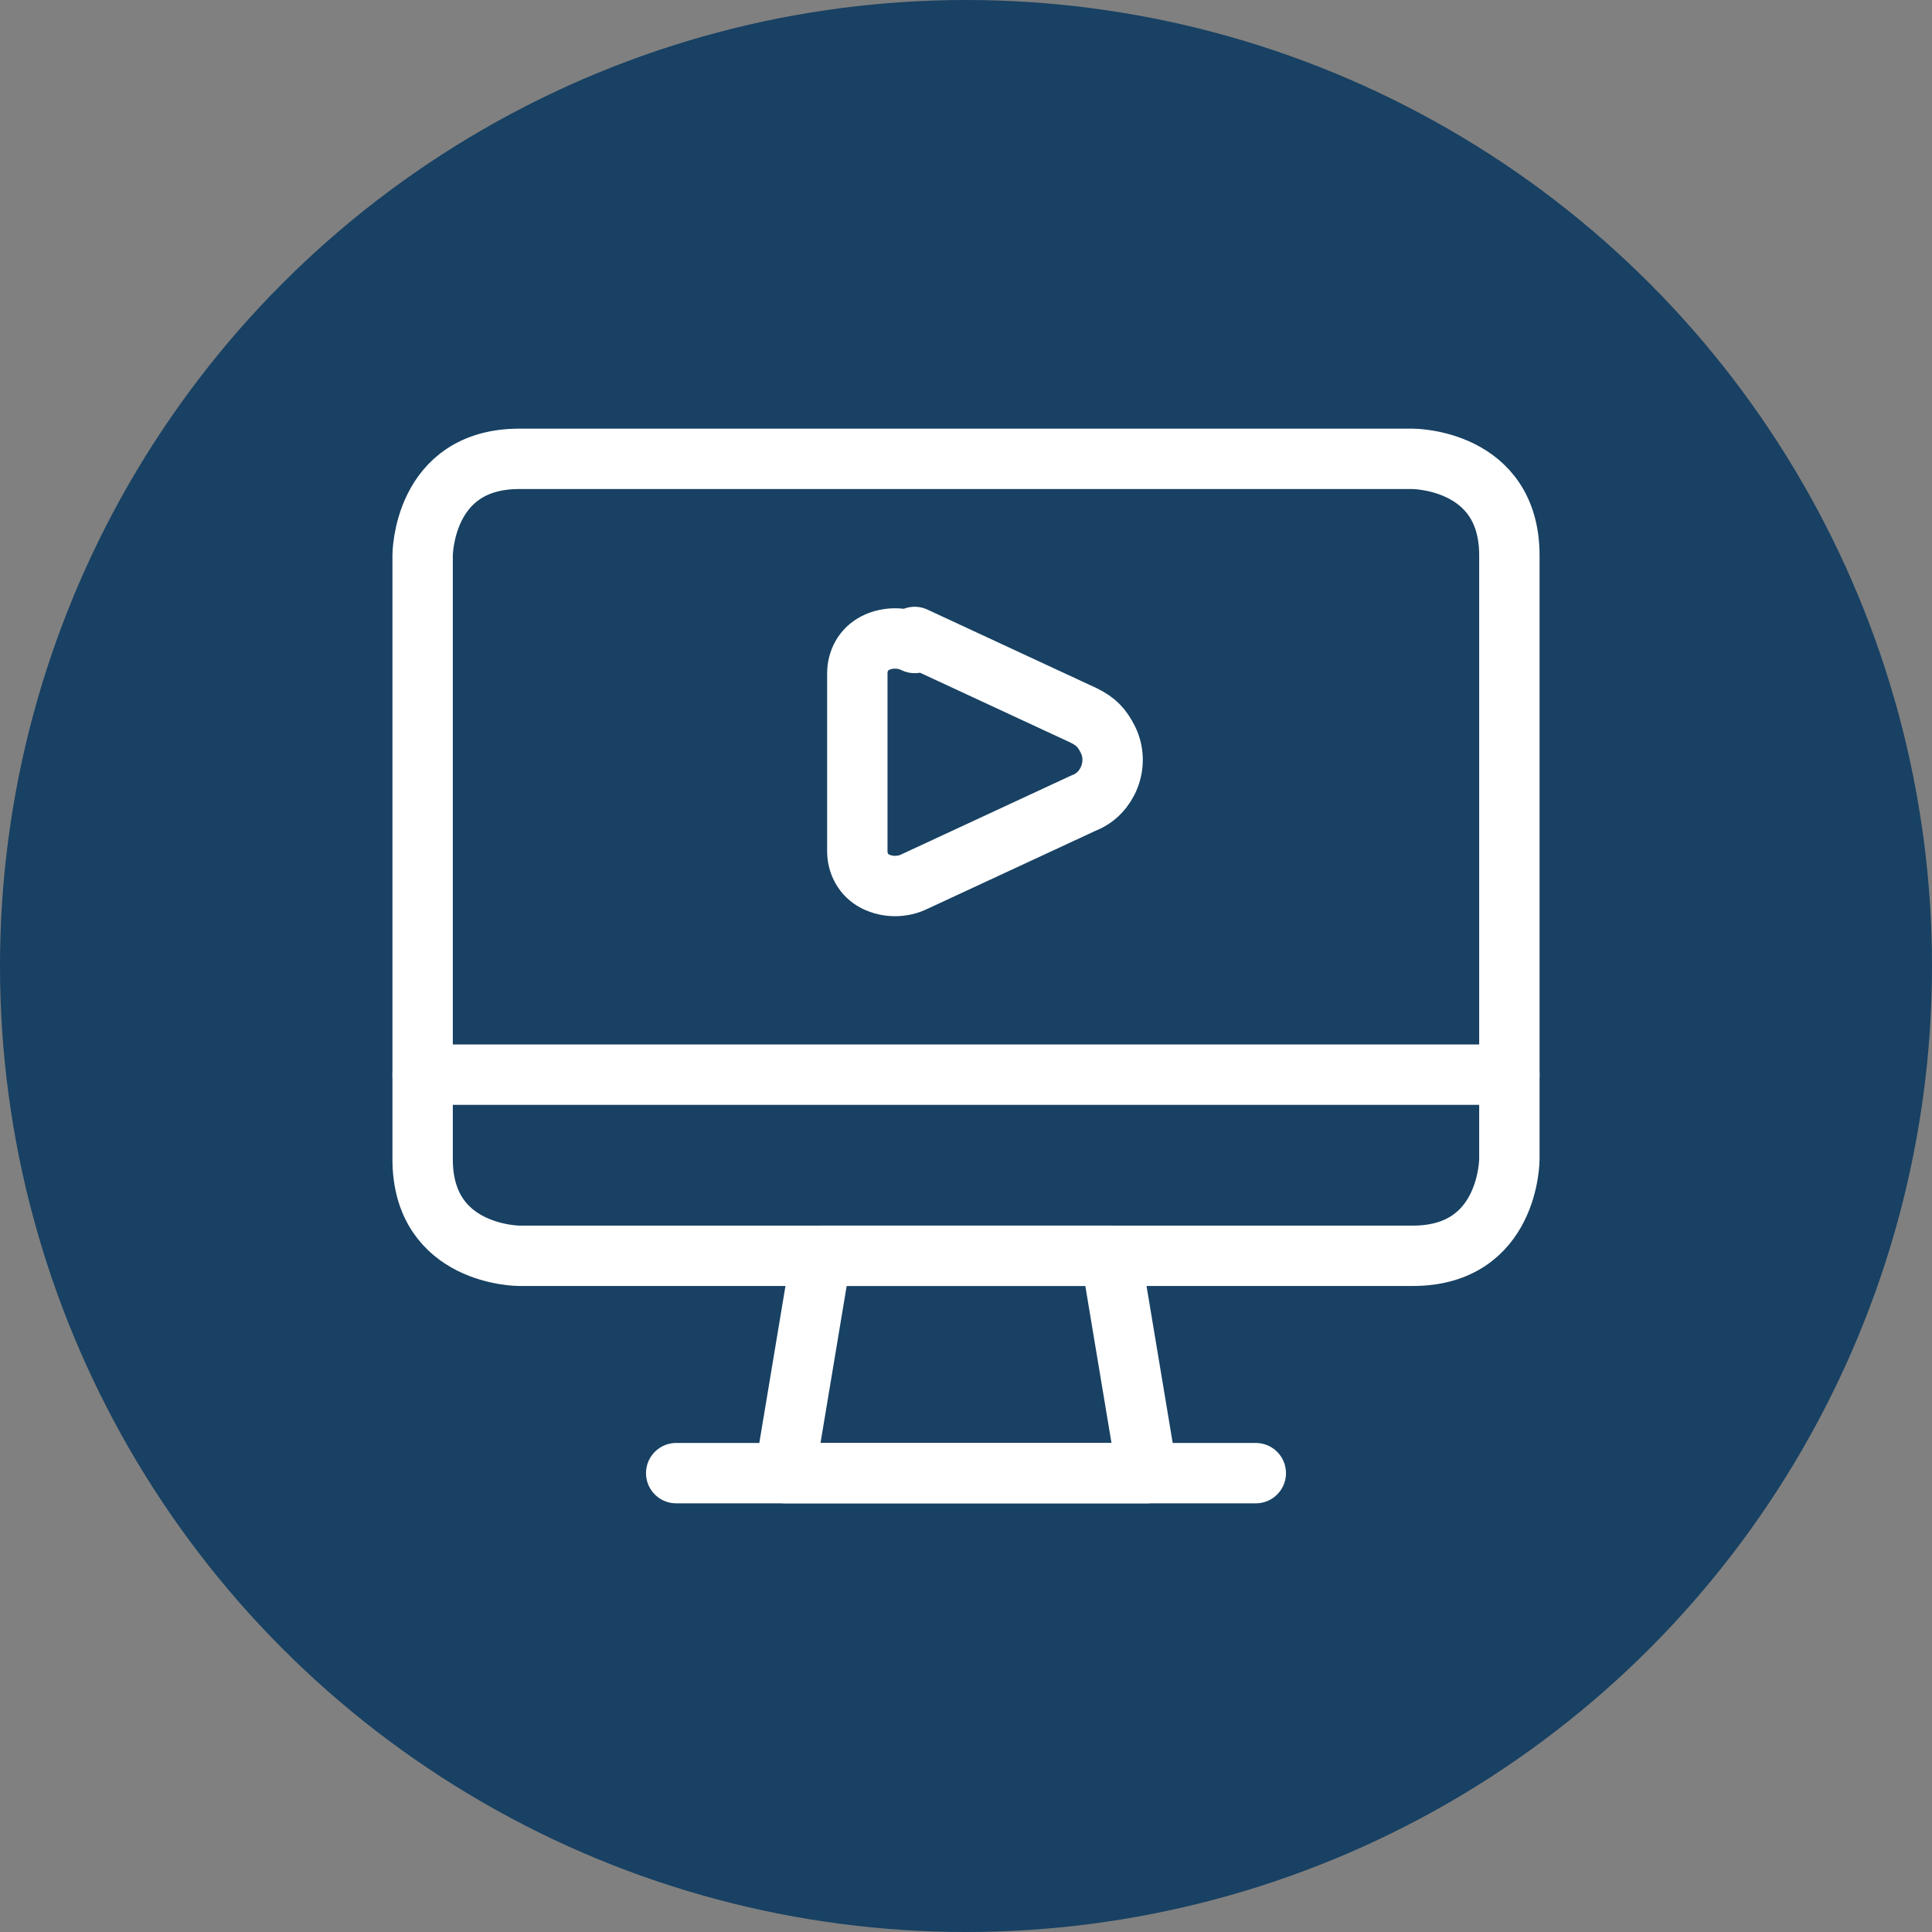
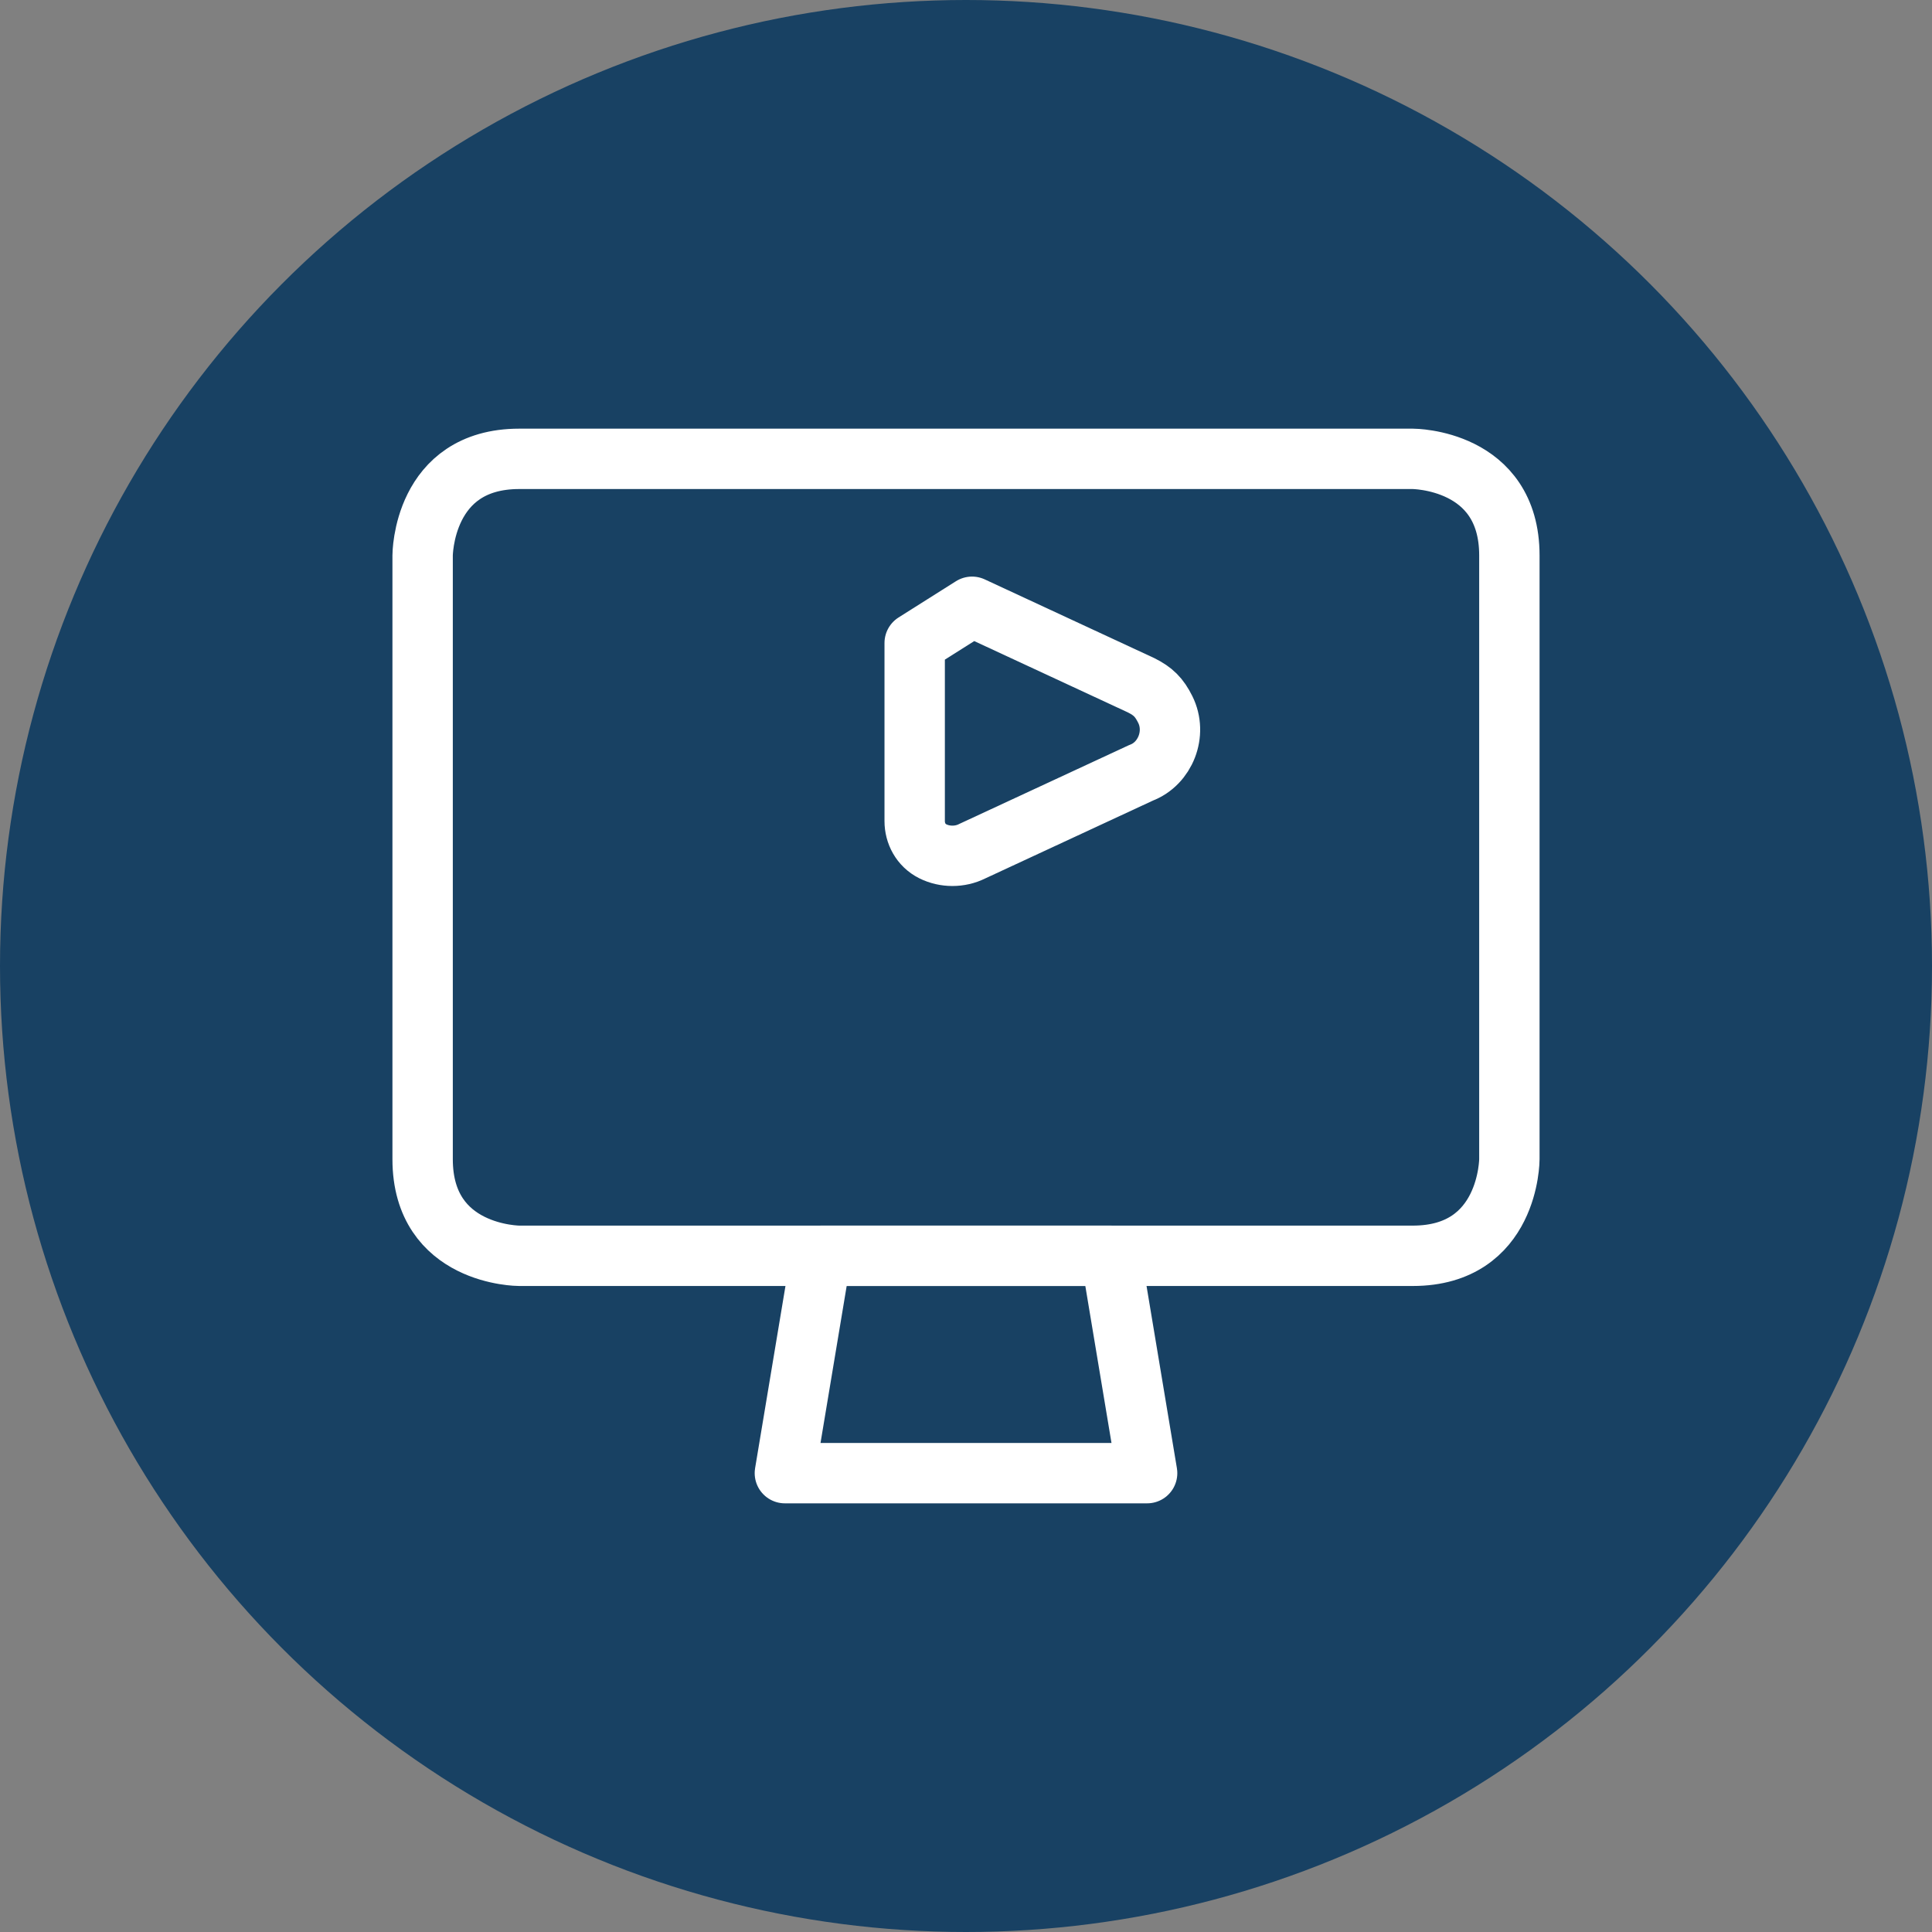
<svg xmlns="http://www.w3.org/2000/svg" version="1.1" viewBox="0 0 64 64">
  <rect x="0" y="0" width="64" height="64" fill="#808080" stroke="none" />
  <defs>
    <style>
      .cls-1 {
        stroke-width: 2px;
      }

      .cls-1, .cls-2 {
        fill: none;
        stroke: #fff;
        stroke-linecap: round;
        stroke-linejoin: round;
      }

      .cls-2 {
        stroke-width: 2.5px;
      }

      .cls-3 {
        fill: #184163;
      }

      .cls-4 {
        display: none;
      }
    </style>
  </defs>
  <g>
    <g id="Layer_1">
      <g id="_x31_84163__x3D__Blue_900">
        <g id="Phase-1-page-template">
          <g id="_x23_1-Investor-Home-page---Desktop">
            <g id="Group-11">
              <g id="Put-the-Fidelity-Advantage-to-work-for-you">
                <g id="Group">
                  <g id="About-PortfolioManagers">
                    <circle id="Oval-Copy" class="cls-3" cx="32" cy="32" r="32" />
                    <g id="business-deal-cash-3" class="cls-4">
                      <path id="Path" class="cls-2" d="M38.4,16.2c-3.5-3-8.7-2.9-12.2,0" />
-                       <path id="Path_2" class="cls-2" d="M29.7,32.5c1.7.5,3.5.5,5.3,0" />
                      <circle id="Oval" class="cls-2" cx="20.6" cy="23.4" r="4.7" />
                      <path id="Path_3" class="cls-2" d="M26.5,39.9v-3.5c0-3.2-2.6-5.9-5.9-5.9s-5.9,2.6-5.9,5.9v3.5h2.4l1.2,9.4h4.7l1.2-9.4h2.3Z" />
-                       <circle id="Oval_2" class="cls-2" cx="44.1" cy="23.4" r="4.7" />
-                       <path id="Path_4" class="cls-2" d="M50,39.9v-3.5c0-3.2-2.6-5.9-5.9-5.9s-5.9,2.6-5.9,5.9v3.5h2.4l1.2,9.4h4.7l1.2-9.4h2.3Z" />
                    </g>
                  </g>
                </g>
              </g>
            </g>
          </g>
        </g>
      </g>
      <g id="on-demand-videos">
-         <path class="cls-1" d="M30.3,21.3c-.4-.2-.9-.2-1.3,0-.4.2-.6.6-.6,1v5.9c0,.4.2.8.6,1,.4.2.9.2,1.3,0l5.6-2.6c.8-.3,1.2-1.3.8-2.1-.2-.4-.4-.6-.8-.8l-5.6-2.6Z" />
+         <path class="cls-1" d="M30.3,21.3v5.9c0,.4.2.8.6,1,.4.2.9.2,1.3,0l5.6-2.6c.8-.3,1.2-1.3.8-2.1-.2-.4-.4-.6-.8-.8l-5.6-2.6Z" />
        <path class="cls-1" d="M38,48.8h-12l1.2-7.2h9.6l1.2,7.2Z" />
-         <path class="cls-1" d="M22.4,48.8h19.2" />
-         <path class="cls-1" d="M14,35.6h36" />
        <path class="cls-1" d="M17.2,15.2h29.6s3.2,0,3.2,3.2v20s0,3.2-3.2,3.2h-29.6s-3.2,0-3.2-3.2v-20s0-3.2,3.2-3.2" />
      </g>
    </g>
  </g>
</svg>